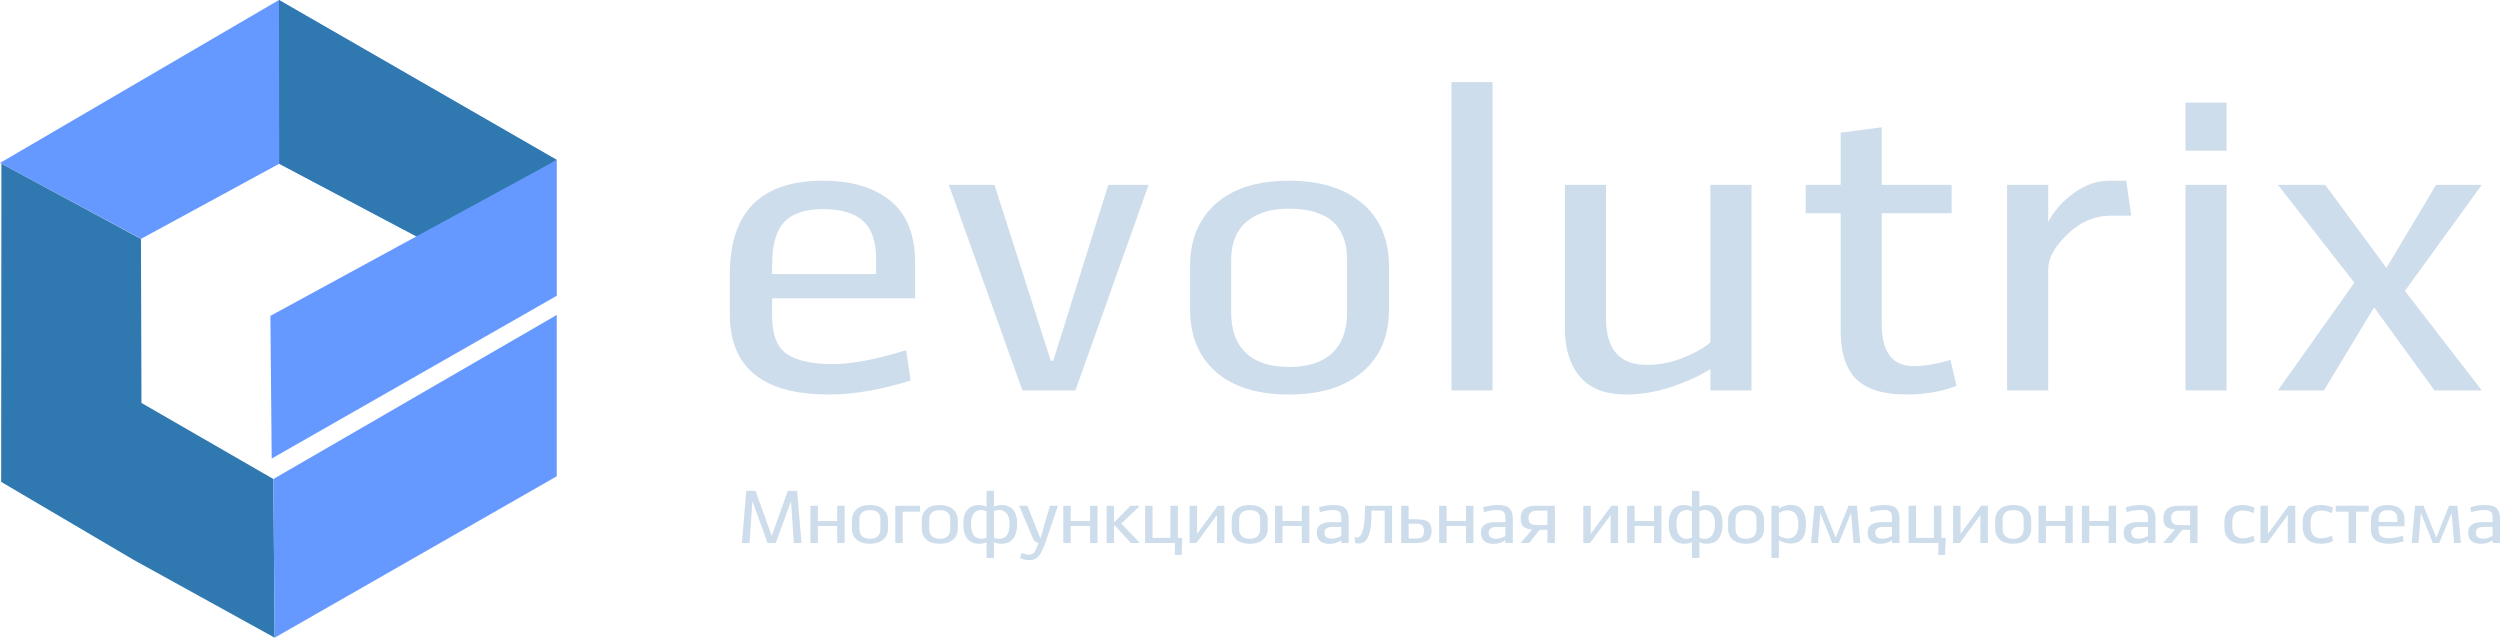
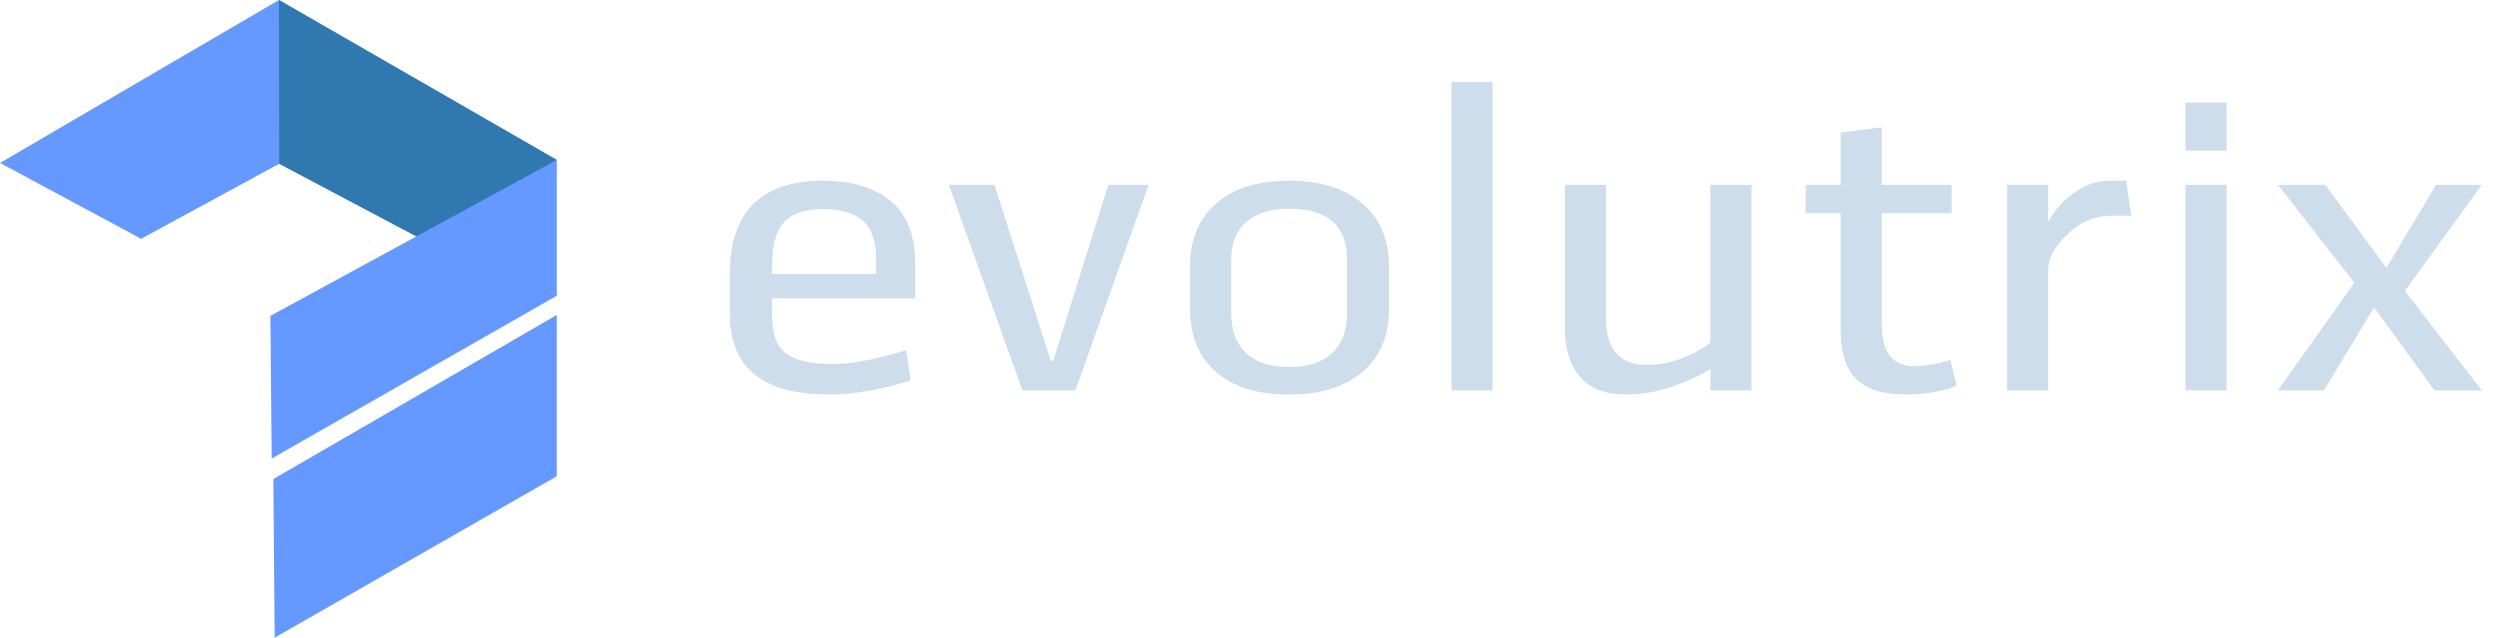
<svg xmlns="http://www.w3.org/2000/svg" width="345" height="88" viewBox="0 0 345 88" fill="none">
  <path fill-rule="evenodd" clip-rule="evenodd" d="M0 22.487L19.032 32.714L19.451 32.97L38.532 22.598L58.223 33.021L76.837 22.074L38.495 0L0 22.487Z" fill="#6699FF" />
  <path fill-rule="evenodd" clip-rule="evenodd" d="M38.532 22.598L58.223 33.021L76.837 22.074L38.495 0L38.532 22.598Z" fill="#3079B0" />
-   <path fill-rule="evenodd" clip-rule="evenodd" d="M37.902 88L37.724 66.105L19.523 55.607L19.451 32.97L0.193 22.59L0.159 66.498L18.414 77.246L37.902 88Z" fill="#3079B0" />
  <path fill-rule="evenodd" clip-rule="evenodd" d="M37.724 66.105L37.902 88L76.83 65.727V43.464L37.724 66.105Z" fill="#6699FF" />
  <path fill-rule="evenodd" clip-rule="evenodd" d="M37.315 43.588L37.494 63.281L76.837 40.815V22.074L37.315 43.588Z" fill="#6699FF" />
-   <path d="M103.83 69.151L103.44 74.938H102.381L102.987 67.743H104.261L106.501 73.951L108.72 67.743H110.005L110.611 74.938H109.552L109.161 69.151L107.055 74.938H105.925L103.828 69.151H103.83ZM115.534 69.799H116.561V74.938H115.534V72.584H112.862V74.938H111.835V69.799H112.862V71.906H115.534V69.799ZM117.569 72.913V71.834C117.569 71.169 117.784 70.647 118.216 70.266C118.648 69.886 119.257 69.696 120.045 69.696C120.826 69.696 121.438 69.886 121.879 70.266C122.321 70.647 122.542 71.169 122.542 71.834V72.913C122.542 73.578 122.322 74.099 121.879 74.476C121.438 74.853 120.826 75.041 120.045 75.041C119.257 75.041 118.648 74.853 118.216 74.476C117.784 74.099 117.569 73.578 117.569 72.913ZM118.596 71.669V72.995C118.596 73.433 118.719 73.769 118.967 74.002C119.213 74.234 119.573 74.352 120.045 74.352C120.518 74.352 120.878 74.236 121.124 74.002C121.371 73.769 121.494 73.433 121.494 72.995V71.669C121.494 70.819 121.01 70.395 120.044 70.395C119.586 70.395 119.229 70.505 118.976 70.723C118.723 70.942 118.596 71.257 118.596 71.669ZM124.576 74.938H123.549V69.799H126.96V70.611H124.576V74.939V74.938ZM127.207 72.913V71.834C127.207 71.169 127.422 70.647 127.854 70.266C128.286 69.886 128.895 69.696 129.684 69.696C130.464 69.696 131.076 69.886 131.517 70.266C131.959 70.647 132.181 71.169 132.181 71.834V72.913C132.181 73.578 131.96 74.099 131.517 74.476C131.076 74.853 130.464 75.041 129.684 75.041C128.895 75.041 128.286 74.853 127.854 74.476C127.422 74.099 127.207 73.578 127.207 72.913ZM128.234 71.669V72.995C128.234 73.433 128.357 73.769 128.604 74.002C128.85 74.234 129.21 74.352 129.682 74.352C130.155 74.352 130.515 74.236 130.761 74.002C131.008 73.769 131.131 73.433 131.131 72.995V71.669C131.131 70.819 130.647 70.395 129.681 70.395C129.223 70.395 128.866 70.505 128.613 70.723C128.36 70.942 128.233 71.257 128.233 71.669H128.234ZM136.146 67.742H137.174V69.921C137.495 69.77 137.824 69.695 138.16 69.695C139.633 69.695 140.369 70.562 140.369 72.296C140.369 73.159 140.19 73.833 139.83 74.315C139.47 74.799 138.914 75.04 138.16 75.04C137.791 75.04 137.461 74.965 137.174 74.814V76.993H136.146V74.814C135.845 74.965 135.516 75.04 135.16 75.04C133.681 75.04 132.941 74.126 132.941 72.296C132.941 70.562 133.681 69.695 135.16 69.695C135.427 69.695 135.757 69.77 136.146 69.921V67.742ZM135.468 74.362C135.674 74.362 135.9 74.303 136.146 74.187V70.558C135.886 70.434 135.66 70.373 135.468 70.373C134.975 70.373 134.607 70.544 134.363 70.887C134.12 71.229 133.998 71.699 133.998 72.296C133.998 73.673 134.488 74.362 135.467 74.362H135.468ZM137.842 70.373C137.61 70.373 137.387 70.434 137.175 70.558V74.187C137.374 74.303 137.596 74.362 137.842 74.362C138.829 74.362 139.322 73.672 139.322 72.296C139.322 71.693 139.195 71.222 138.942 70.883C138.689 70.543 138.321 70.374 137.842 70.374V70.373ZM140.638 69.798H141.778L143.576 74.31L144.891 69.798H146.001L144.264 74.886C144.079 75.434 143.846 75.948 143.565 76.429C143.229 77.011 142.744 77.302 142.106 77.302C141.66 77.302 141.219 77.21 140.781 77.024L140.976 76.316C141.379 76.466 141.715 76.542 141.982 76.542C142.428 76.542 142.739 76.329 142.917 75.904L143.318 74.938C143.173 74.924 143.025 74.86 142.871 74.747C142.717 74.634 142.612 74.492 142.557 74.321L140.636 69.798H140.638ZM150.431 69.798H151.458V74.937H150.431V72.583H147.759V74.937H146.732V69.798H147.759V71.905H150.431V69.798ZM153.74 69.798V72.059H153.781L156.01 69.798H157.316L154.737 72.255L157.316 74.938H156.072L153.781 72.461H153.74V74.938H152.712V69.799H153.74V69.798ZM158.025 69.798H159.052V74.228H161.518V69.798H162.545V74.228H163.161L163.059 76.583H162.134V74.938H158.024V69.799L158.025 69.798ZM164.17 69.798H165.197V73.672L168.043 69.798H168.968V74.937H167.941V71.072L165.095 74.937H164.17V69.798ZM169.976 72.912V71.833C169.976 71.168 170.191 70.646 170.623 70.265C171.055 69.885 171.665 69.695 172.453 69.695C173.233 69.695 173.845 69.885 174.286 70.265C174.728 70.646 174.949 71.168 174.949 71.833V72.912C174.949 73.576 174.728 74.098 174.286 74.475C173.844 74.852 173.233 75.04 172.453 75.04C171.665 75.04 171.055 74.852 170.623 74.475C170.191 74.098 169.976 73.576 169.976 72.912ZM171.003 71.668V72.994C171.003 73.432 171.126 73.768 171.373 74.001C171.619 74.234 171.979 74.351 172.452 74.351C172.924 74.351 173.284 74.234 173.531 74.001C173.777 73.768 173.901 73.432 173.901 72.994V71.668C173.901 70.818 173.417 70.394 172.452 70.394C171.993 70.394 171.637 70.504 171.383 70.722C171.13 70.941 171.003 71.256 171.003 71.668ZM179.655 69.797H180.682V74.936H179.655V72.582H176.984V74.936H175.956V69.797H176.984V71.904H179.655V69.797ZM182.152 70.681L182.019 70.013C182.635 69.801 183.317 69.695 184.063 69.695C184.838 69.695 185.374 69.849 185.672 70.157C185.97 70.465 186.119 70.931 186.119 71.555V74.937H185.092V74.557C184.633 74.885 184.098 75.05 183.488 75.05C182.31 75.05 181.722 74.525 181.722 73.477C181.722 72.998 181.891 72.641 182.23 72.408C182.569 72.175 183.036 72.059 183.633 72.059H185.092V71.391C185.092 71.042 185.008 70.787 184.84 70.625C184.672 70.465 184.399 70.384 184.024 70.384C183.386 70.384 182.763 70.483 182.153 70.682L182.152 70.681ZM183.889 74.34C184.17 74.34 184.571 74.221 185.092 73.98V72.716H183.848C183.492 72.716 183.225 72.789 183.047 72.937C182.869 73.084 182.78 73.261 182.78 73.466C182.78 73.773 182.867 73.996 183.042 74.133C183.216 74.27 183.499 74.339 183.889 74.339V74.34ZM188.379 69.797H192.109V74.936H191.082V70.474H189.263C189.263 70.879 189.258 71.222 189.248 71.502C189.238 71.783 189.216 72.118 189.181 72.509C189.147 72.9 189.091 73.225 189.012 73.485C188.934 73.746 188.83 74.001 188.704 74.251C188.577 74.501 188.409 74.689 188.2 74.816C187.992 74.943 187.75 75.007 187.476 75.007C187.319 75.007 187.168 74.983 187.023 74.935L186.92 74.143C187.05 74.163 187.163 74.174 187.259 74.174C188.007 74.174 188.379 72.715 188.379 69.796V69.797ZM193.363 74.936V69.797H194.391V71.657H195.48C196.193 71.657 196.717 71.768 197.052 71.991C197.388 72.214 197.556 72.637 197.556 73.261C197.556 73.905 197.374 74.346 197.012 74.581C196.649 74.818 196.107 74.936 195.388 74.936H193.363ZM195.439 72.263H194.392V74.309H195.46C195.851 74.309 196.122 74.228 196.277 74.068C196.431 73.907 196.509 73.638 196.509 73.261C196.509 72.939 196.43 72.692 196.272 72.521C196.115 72.35 195.837 72.263 195.439 72.263ZM202.304 69.797H203.331V74.936H202.304V72.582H199.632V74.936H198.605V69.797H199.632V71.904H202.304V69.797ZM204.801 70.681L204.667 70.013C205.283 69.801 205.966 69.695 206.712 69.695C207.486 69.695 208.023 69.849 208.32 70.157C208.618 70.465 208.767 70.931 208.767 71.555V74.937H207.739V74.557C207.281 74.885 206.746 75.05 206.136 75.05C204.958 75.05 204.369 74.525 204.369 73.477C204.369 72.998 204.538 72.641 204.877 72.408C205.217 72.175 205.684 72.059 206.279 72.059H207.738V71.391C207.738 71.042 207.654 70.787 207.486 70.625C207.318 70.465 207.046 70.384 206.67 70.384C206.033 70.384 205.409 70.483 204.8 70.682L204.801 70.681ZM206.538 74.34C206.819 74.34 207.219 74.221 207.74 73.98V72.716H206.497C206.14 72.716 205.873 72.789 205.696 72.937C205.518 73.084 205.429 73.261 205.429 73.466C205.429 73.773 205.516 73.996 205.69 74.133C205.865 74.27 206.148 74.339 206.538 74.339V74.34ZM211.912 69.797H214.574V74.936H213.546V73.117H212.467L211.008 74.936H209.827L211.451 73.055C210.951 73.041 210.558 72.924 210.274 72.701C209.99 72.478 209.848 72.082 209.848 71.514C209.848 70.37 210.537 69.798 211.913 69.798L211.912 69.797ZM210.936 71.513C210.936 71.863 211.026 72.109 211.203 72.253C211.381 72.397 211.679 72.468 212.097 72.468H213.546V70.474H212.097C211.686 70.474 211.39 70.558 211.208 70.726C211.026 70.894 210.935 71.156 210.935 71.513H210.936ZM218.499 69.797H219.527V73.671L222.373 69.797H223.298V74.936H222.27V71.071L219.424 74.936H218.499V69.797ZM228.251 69.797H229.278V74.936H228.251V72.582H225.579V74.936H224.552V69.797H225.579V71.904H228.251V69.797ZM233.491 67.741H234.519V69.92C234.84 69.769 235.169 69.694 235.505 69.694C236.978 69.694 237.714 70.561 237.714 72.295C237.714 73.157 237.535 73.832 237.175 74.314C236.815 74.798 236.259 75.039 235.505 75.039C235.136 75.039 234.806 74.964 234.519 74.813V76.992H233.491V74.813C233.19 74.964 232.861 75.039 232.505 75.039C231.026 75.039 230.286 74.125 230.286 72.295C230.286 70.561 231.026 69.694 232.505 69.694C232.772 69.694 233.102 69.769 233.491 69.92V67.741ZM232.813 74.361C233.019 74.361 233.245 74.302 233.491 74.186V70.557C233.231 70.433 233.005 70.372 232.813 70.372C232.32 70.372 231.952 70.543 231.708 70.886C231.465 71.228 231.343 71.698 231.343 72.295C231.343 73.672 231.833 74.361 232.813 74.361ZM235.186 70.372C234.954 70.372 234.731 70.433 234.519 70.557V74.186C234.718 74.302 234.94 74.361 235.186 74.361C236.172 74.361 236.666 73.671 236.666 72.295C236.666 71.692 236.539 71.221 236.286 70.882C236.031 70.542 235.665 70.373 235.186 70.373V70.372ZM238.475 72.911V71.832C238.475 71.167 238.69 70.645 239.122 70.264C239.553 69.884 240.163 69.694 240.951 69.694C241.732 69.694 242.343 69.884 242.785 70.264C243.226 70.645 243.447 71.167 243.447 71.832V72.911C243.447 73.575 243.226 74.097 242.785 74.474C242.342 74.851 241.732 75.039 240.951 75.039C240.163 75.039 239.553 74.851 239.122 74.474C238.69 74.097 238.475 73.575 238.475 72.911ZM239.502 71.667V72.993C239.502 73.431 239.625 73.767 239.871 74C240.118 74.232 240.477 74.35 240.95 74.35C241.423 74.35 241.782 74.234 242.029 74C242.276 73.767 242.398 73.431 242.398 72.993V71.667C242.398 70.817 241.916 70.392 240.95 70.392C240.491 70.392 240.135 70.502 239.881 70.721C239.628 70.94 239.501 71.255 239.501 71.667H239.502ZM245.482 76.991H244.455V69.796H245.482V70.176C246.016 69.84 246.547 69.672 247.075 69.672C248.507 69.672 249.223 70.57 249.223 72.365C249.223 73.255 249.049 73.919 248.704 74.354C248.358 74.789 247.816 75.007 247.076 75.007C246.583 75.007 246.052 74.856 245.483 74.554V76.991H245.482ZM246.663 70.432C246.252 70.432 245.858 70.553 245.482 70.792V73.937C245.941 74.177 246.355 74.297 246.726 74.297C247.692 74.283 248.175 73.639 248.175 72.365C248.175 71.076 247.671 70.432 246.664 70.432H246.663ZM251.205 70.792L250.877 74.935H249.931L250.404 69.796H251.565L253.333 74.195L255.09 69.796H256.251L256.724 74.935H255.789L255.45 70.792L253.744 74.935H252.85L251.206 70.792H251.205ZM258.162 70.679L258.029 70.011C258.645 69.799 259.327 69.692 260.073 69.692C260.848 69.692 261.384 69.847 261.681 70.154C261.979 70.463 262.128 70.929 262.128 71.553V74.935H261.101V74.554C260.642 74.883 260.107 75.048 259.497 75.048C258.319 75.048 257.73 74.523 257.73 73.475C257.73 72.996 257.899 72.639 258.239 72.406C258.578 72.173 259.045 72.057 259.642 72.057H261.101V71.389C261.101 71.04 261.017 70.785 260.849 70.623C260.681 70.463 260.408 70.382 260.031 70.382C259.394 70.382 258.771 70.481 258.161 70.68L258.162 70.679ZM259.899 74.338C260.18 74.338 260.581 74.218 261.102 73.978V72.714H259.858C259.502 72.714 259.235 72.787 259.057 72.934C258.879 73.082 258.79 73.259 258.79 73.463C258.79 73.771 258.877 73.994 259.052 74.131C259.226 74.268 259.509 74.337 259.899 74.337V74.338ZM263.382 69.795H264.41V74.225H266.875V69.795H267.903V74.225H268.518L268.416 76.579H267.491V74.935H263.381V69.796L263.382 69.795ZM269.527 69.795H270.555V73.669L273.401 69.795H274.325V74.934H273.298V71.069L270.452 74.934H269.527V69.795ZM275.333 72.909V71.829C275.333 71.165 275.549 70.642 275.98 70.262C276.412 69.882 277.022 69.691 277.81 69.691C278.591 69.691 279.202 69.882 279.644 70.262C280.085 70.642 280.306 71.165 280.306 71.829V72.909C280.306 73.573 280.085 74.094 279.644 74.472C279.201 74.849 278.591 75.037 277.81 75.037C277.022 75.037 276.412 74.849 275.98 74.472C275.549 74.094 275.333 73.573 275.333 72.909ZM276.361 71.665V72.99C276.361 73.429 276.483 73.765 276.73 73.998C276.976 74.23 277.336 74.348 277.809 74.348C278.282 74.348 278.641 74.231 278.888 73.998C279.134 73.765 279.258 73.429 279.258 72.99V71.665C279.258 70.815 278.775 70.39 277.809 70.39C277.35 70.39 276.994 70.5 276.74 70.719C276.487 70.938 276.359 71.253 276.359 71.665H276.361ZM285.012 69.794H286.04V74.933H285.012V72.579H282.341V74.933H281.314V69.794H282.341V71.9H285.012V69.794ZM290.993 69.794H292.02V74.933H290.993V72.579H288.321V74.933H287.294V69.794H288.321V71.9H290.993V69.794ZM293.49 70.678L293.356 70.01C293.972 69.798 294.655 69.691 295.401 69.691C296.175 69.691 296.711 69.845 297.01 70.153C297.308 70.462 297.457 70.928 297.457 71.552V74.934H296.429V74.553C295.971 74.882 295.435 75.047 294.826 75.047C293.648 75.047 293.059 74.522 293.059 73.474C293.059 72.995 293.228 72.638 293.567 72.405C293.906 72.172 294.374 72.056 294.97 72.056H296.429V71.388C296.429 71.039 296.345 70.784 296.177 70.622C296.009 70.462 295.737 70.381 295.361 70.381C294.724 70.381 294.1 70.48 293.491 70.679L293.49 70.678ZM295.227 74.337C295.508 74.337 295.908 74.217 296.429 73.977V72.713H295.186C294.829 72.713 294.562 72.786 294.383 72.933C294.206 73.081 294.116 73.258 294.116 73.462C294.116 73.77 294.204 73.993 294.378 74.13C294.553 74.267 294.836 74.336 295.226 74.336L295.227 74.337ZM300.601 69.794H303.262V74.933H302.235V73.113H301.156L299.697 74.933H298.516L300.14 73.052C299.64 73.038 299.247 72.921 298.963 72.698C298.679 72.475 298.537 72.079 298.537 71.511C298.537 70.367 299.225 69.795 300.602 69.795L300.601 69.794ZM299.625 71.51C299.625 71.859 299.715 72.106 299.892 72.249C300.07 72.394 300.368 72.465 300.786 72.465H302.235V70.471H300.786C300.375 70.471 300.078 70.555 299.896 70.723C299.715 70.891 299.624 71.153 299.624 71.51H299.625ZM310.99 73.925L311.144 74.665C310.665 74.912 310.096 75.035 309.439 75.035C308.679 75.035 308.078 74.841 307.635 74.454C307.193 74.068 306.972 73.503 306.972 72.763V71.972C306.972 71.266 307.195 70.709 307.64 70.301C308.084 69.894 308.684 69.689 309.438 69.689C310.027 69.689 310.595 69.812 311.143 70.059L310.979 70.809C310.417 70.569 309.958 70.45 309.601 70.45C308.574 70.45 308.059 70.977 308.059 72.033V72.701C308.059 73.756 308.573 74.284 309.601 74.284C309.978 74.284 310.44 74.165 310.988 73.924L310.99 73.925ZM311.947 69.794H312.974V73.668L315.82 69.794H316.745V74.933H315.717V71.068L312.872 74.933H311.947V69.794ZM321.801 73.925L321.955 74.665C321.476 74.912 320.907 75.035 320.25 75.035C319.489 75.035 318.887 74.841 318.446 74.454C318.004 74.068 317.784 73.503 317.784 72.763V71.972C317.784 71.266 318.007 70.709 318.451 70.301C318.897 69.894 319.496 69.689 320.25 69.689C320.839 69.689 321.407 69.812 321.955 70.059L321.791 70.809C321.229 70.569 320.771 70.45 320.414 70.45C319.387 70.45 318.873 70.977 318.873 72.033V72.701C318.873 73.756 319.387 74.284 320.414 74.284C320.791 74.284 321.253 74.165 321.801 73.924V73.925ZM322.335 70.606V69.794H326.877V70.606H325.131V74.934H324.103V70.606H322.336H322.335ZM331.594 73.925L331.707 74.686C330.96 74.918 330.279 75.035 329.663 75.035C328.012 75.035 327.186 74.364 327.186 73.021V72.034C327.186 70.471 327.963 69.69 329.518 69.69C330.231 69.69 330.792 69.858 331.203 70.194C331.615 70.53 331.819 71.047 331.819 71.746V72.631H328.243V73.072C328.243 73.539 328.366 73.855 328.613 74.023C328.859 74.192 329.239 74.275 329.753 74.275C330.24 74.275 330.852 74.159 331.592 73.925H331.594ZM328.245 71.787V72.024H330.844V71.644C330.844 71.206 330.734 70.889 330.515 70.693C330.297 70.498 329.964 70.4 329.518 70.4C329.073 70.4 328.75 70.508 328.547 70.724C328.345 70.94 328.243 71.295 328.243 71.788L328.245 71.787ZM334.081 70.79L333.752 74.933H332.807L333.279 69.794H334.44L336.208 74.192L337.966 69.794H339.126L339.599 74.933H338.664L338.325 70.79L336.62 74.933H335.726L334.082 70.79H334.081ZM341.038 70.677L340.904 70.009C341.52 69.797 342.203 69.69 342.949 69.69C343.723 69.69 344.259 69.844 344.556 70.152C344.855 70.46 345.003 70.927 345.003 71.55V74.933H343.976V74.552C343.517 74.881 342.982 75.046 342.373 75.046C341.195 75.046 340.606 74.521 340.606 73.473C340.606 72.994 340.775 72.637 341.114 72.403C341.453 72.171 341.921 72.055 342.517 72.055H343.976V71.387C343.976 71.038 343.892 70.782 343.724 70.621C343.556 70.46 343.284 70.38 342.908 70.38C342.27 70.38 341.647 70.479 341.038 70.678V70.677ZM342.774 74.336C343.055 74.336 343.456 74.216 343.977 73.976V72.712H342.733C342.377 72.712 342.11 72.785 341.931 72.932C341.754 73.08 341.664 73.257 341.664 73.461C341.664 73.769 341.751 73.992 341.926 74.129C342.1 74.266 342.384 74.335 342.773 74.335L342.774 74.336Z" fill="#CDDDEB" />
  <path d="M125.041 48.314L125.666 52.512C121.545 53.798 117.783 54.441 114.38 54.441C105.269 54.441 100.712 50.734 100.712 43.322V37.876C100.712 29.253 105.004 24.941 113.586 24.941C117.518 24.941 120.618 25.868 122.887 27.721C125.156 29.574 126.289 32.43 126.289 36.287V41.167H106.553V43.606C106.553 46.178 107.234 47.928 108.595 48.854C109.956 49.78 112.055 50.244 114.89 50.244C117.574 50.244 120.958 49.601 125.041 48.315V48.314ZM106.553 36.515V37.819H120.902V35.72C120.902 33.3 120.297 31.55 119.087 30.472C117.878 29.394 116.043 28.855 113.586 28.855C111.129 28.855 109.342 29.451 108.227 30.642C107.111 31.834 106.553 33.791 106.553 36.514V36.515ZM141.093 53.874L130.941 25.509H137.236L145.006 49.79H145.346L152.946 25.509H158.504L148.409 53.874H141.094H141.093ZM164.232 42.698V36.742C164.232 33.073 165.423 30.189 167.805 28.091C170.187 25.991 173.552 24.942 177.9 24.942C182.21 24.942 185.585 25.991 188.024 28.091C190.462 30.19 191.681 33.073 191.681 36.742V42.698C191.681 46.367 190.462 49.241 188.024 51.322C185.585 53.401 182.21 54.442 177.9 54.442C173.552 54.442 170.187 53.401 167.805 51.322C165.423 49.242 164.232 46.367 164.232 42.698ZM169.904 35.834V43.152C169.904 45.572 170.584 47.426 171.945 48.712C173.306 49.998 175.292 50.641 177.9 50.641C180.509 50.641 182.493 49.998 183.854 48.712C185.215 47.426 185.896 45.573 185.896 43.152V35.834C185.896 31.144 183.231 28.799 177.9 28.799C175.366 28.799 173.4 29.405 172.001 30.615C170.603 31.826 169.903 33.566 169.903 35.835L169.904 35.834ZM205.973 53.874H200.302V11.326H205.973V53.874ZM215.955 25.509H221.626V43.89C221.626 48.201 223.498 50.356 227.24 50.356C228.942 50.356 230.605 50.034 232.231 49.392C233.857 48.749 235.123 48.031 236.031 47.237V25.509H241.703V53.874H236.031V50.924C234.632 51.832 232.864 52.645 230.728 53.364C228.592 54.082 226.485 54.442 224.404 54.442C221.568 54.442 219.451 53.629 218.052 52.002C216.654 50.376 215.954 48.163 215.954 45.365V25.509H215.955ZM249.189 29.423V25.509H254.01V18.304L259.681 17.566V25.509H269.323V29.423H259.681V44.74C259.681 48.599 261.155 50.527 264.105 50.527C265.541 50.527 267.224 50.243 269.152 49.676L270.003 53.249C267.962 54.043 265.636 54.441 263.028 54.441C259.928 54.441 257.649 53.741 256.194 52.342C254.738 50.942 254.01 48.691 254.01 45.59V29.422H249.189V29.423ZM293.426 24.941L294.107 29.763H291.27C289.077 29.763 287.092 30.614 285.316 32.316C283.539 34.018 282.651 35.625 282.651 37.138V53.874H276.98V25.509H282.651V30.614C283.482 29.063 284.673 27.731 286.224 26.615C287.774 25.499 289.399 24.941 291.101 24.941H293.426ZM301.593 25.509H307.265V53.874H301.593V25.509ZM301.593 14.163H307.265V20.8H301.593V14.163ZM320.876 25.509L329.326 36.968L336.189 25.509H342.483L331.878 40.146L342.483 53.874H335.962L327.624 42.415L320.705 53.874H314.353L324.902 39.01L314.353 25.509H320.875H320.876Z" fill="#CDDDEB" />
</svg>